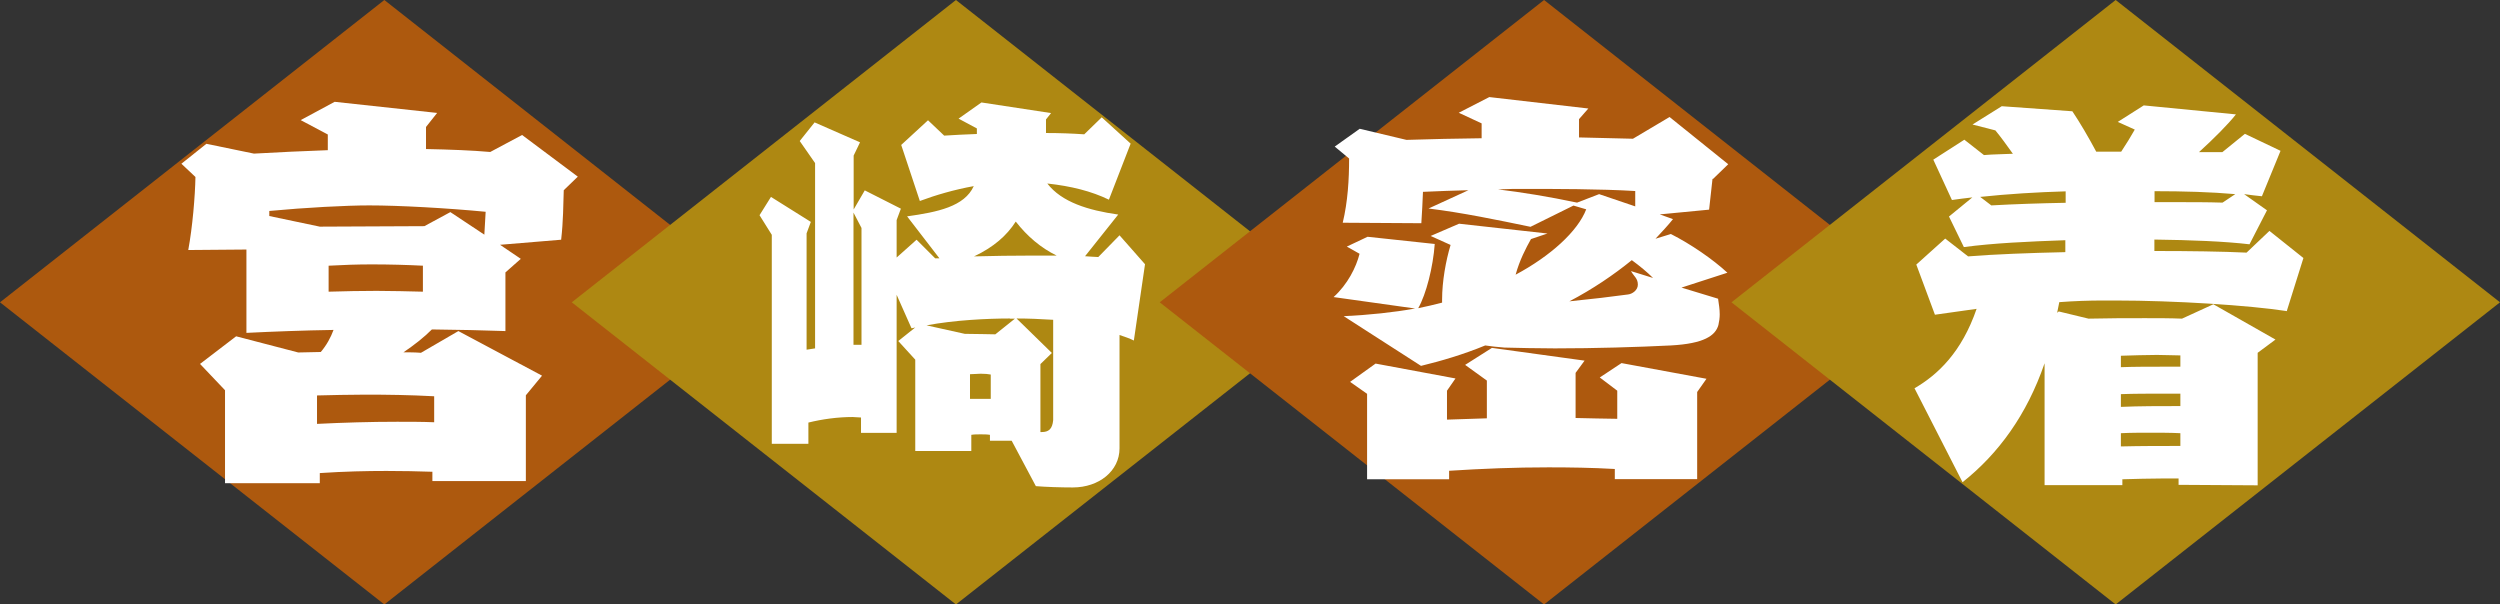
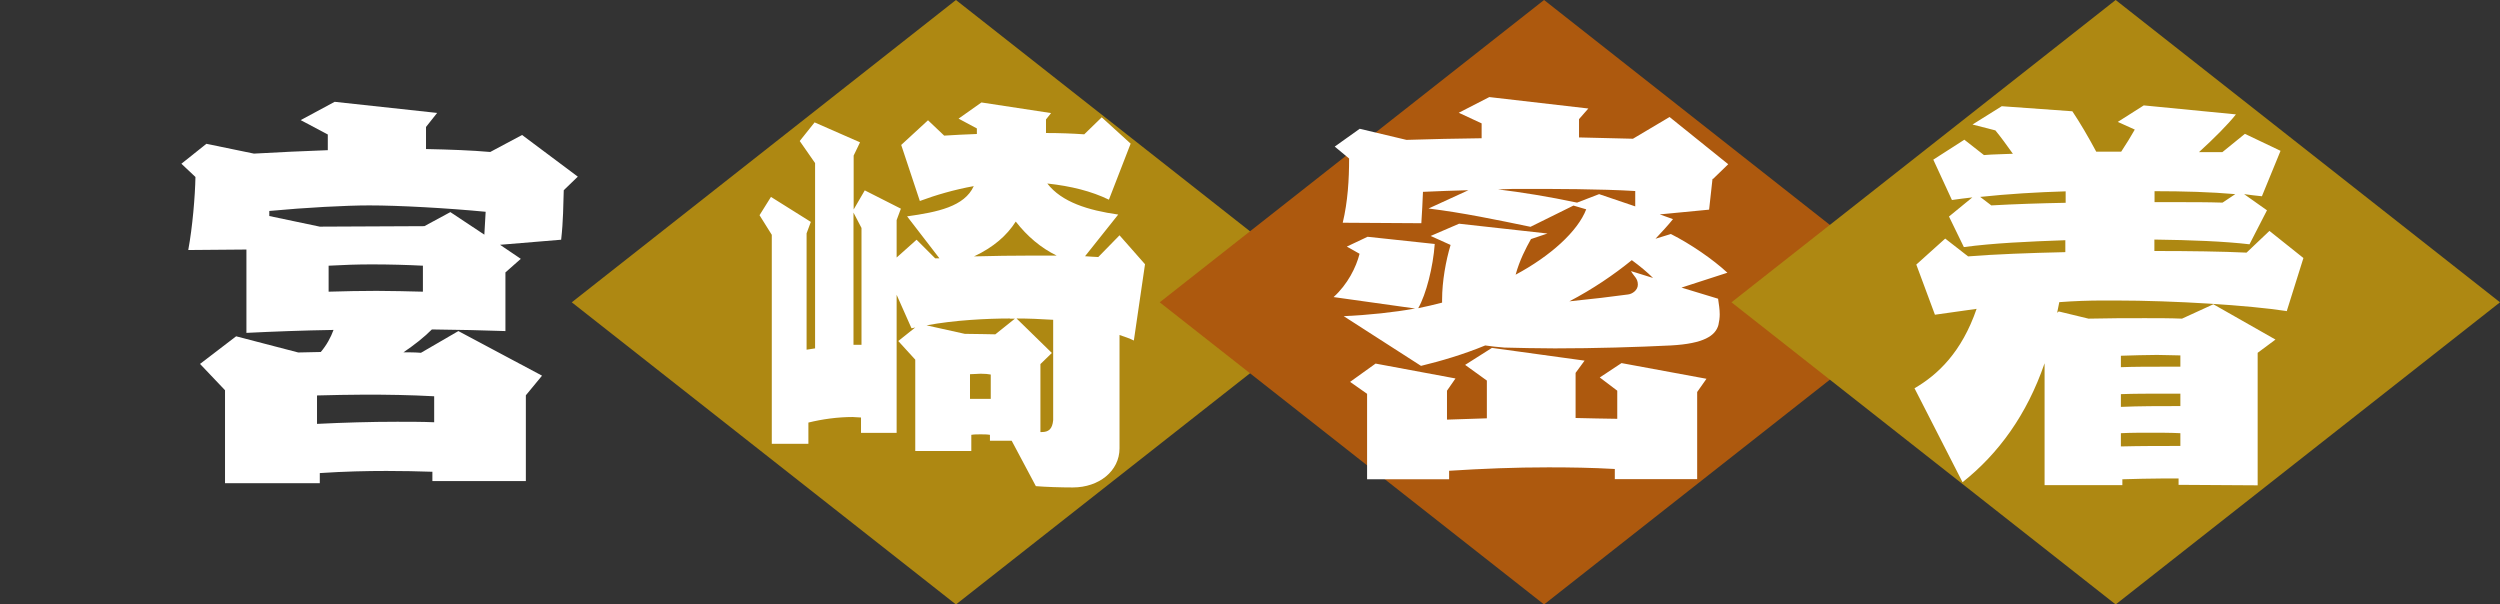
<svg xmlns="http://www.w3.org/2000/svg" id="_レイヤー_2" data-name="レイヤー_2" viewBox="0 0 152.99 36.99">
  <rect x="0" y="0" width="152.99" height="36.99" fill="#333333" stroke="none" />
  <defs>
    <style>
      .cls-1 {
        fill: #fff;
      }

      .cls-2 {
        fill: #ae8812;
      }

      .cls-3 {
        fill: #ad590e;
      }
    </style>
  </defs>
  <g id="_画像_xA0_49" data-name="画像_xA0_49">
    <g>
      <g id="_長方形_516" data-name="長方形_516">
-         <polygon class="cls-3" points="23.52 0 0 18.5 23.52 36.99 47.03 18.5 23.52 0" />
-       </g>
+         </g>
      <g id="_長方形_516_のコピー" data-name="長方形_516_のコピー">
        <polygon class="cls-2" points="58.5 0 34.99 18.5 58.5 36.99 82.02 18.5 58.5 0" />
      </g>
      <g id="_長方形_516_のコピー_2" data-name="長方形_516_のコピー_2">
        <polygon class="cls-3" points="94.49 0 70.97 18.5 94.49 36.99 118 18.5 94.49 0" />
      </g>
      <g id="_長方形_516_のコピー_3" data-name="長方形_516_のコピー_3">
        <polygon class="cls-2" points="129.47 0 105.96 18.5 129.47 36.99 152.99 18.5 129.47 0" />
      </g>
      <g>
        <path class="cls-1" d="M34.5,11.63c-.03.91-.03,1.9-.16,3.04l-3.74.31,1.27.86-.94.83v3.59c-1.35-.05-2.89-.08-4.5-.1-.49.49-1.09.96-1.74,1.4.34,0,.7,0,1.07.03l2.29-1.33,5.12,2.73-.99,1.2v5.25h-5.72v-.57c-.88-.03-1.82-.05-2.81-.05-1.22,0-2.57.03-4.08.13v.62h-5.8v-5.69l-1.53-1.61,2.21-1.69,3.8.99c.47,0,.94-.03,1.38-.03.36-.42.62-.91.78-1.35-1.87.03-3.69.1-5.33.18v-5.1l-3.56.03c.26-1.4.42-3.3.44-4.47l-.86-.81,1.53-1.22,2.91.6c1.48-.08,3.02-.16,4.52-.21v-.96l-1.66-.88,2.08-1.12,6.27.68-.68.86v1.35c1.46.03,2.81.08,3.93.18l1.95-1.04,3.41,2.55-.86.83ZM22.59,12.57c-1.4,0-3.87.13-6.11.34v.31l3.09.65c2.18,0,4.21-.03,6.4-.03l1.59-.86,2.08,1.38.08-1.4c-2.39-.23-5.33-.39-7.12-.39ZM26.57,24.25c-1.48-.08-2.89-.1-4.21-.1-1.04,0-2,.03-2.96.05v1.74c1.61-.08,3.28-.13,4.91-.13.75,0,1.51,0,2.26.03v-1.59ZM25.89,16.26c-.99-.05-2.05-.08-3.15-.08-.86,0-1.74.03-2.63.08v1.59c1.01-.03,1.98-.05,2.94-.05s1.9.03,2.83.05v-1.59Z" />
-         <path class="cls-1" d="M69.39,20.84c-.26-.13-.55-.23-.88-.34v6.94c0,1.38-1.25,2.39-2.86,2.39-.73,0-1.66-.03-2.26-.08l-1.48-2.78h-1.33v-.36c-.18-.03-.39-.03-.57-.03-.21,0-.39,0-.57.03v.99h-3.43v-5.59l-1.04-1.14,1.04-.83c-.08.03-.16.03-.23.05l-.91-2.05v8.45h-2.18v-.94c-.18,0-.34-.03-.52-.03-.91,0-1.85.13-2.7.34v1.3h-2.24v-12.79l-.75-1.2.7-1.12,2.44,1.53-.26.7v7.12c.18-.03.34-.05.52-.08v-11.34l-.94-1.35.91-1.14,2.78,1.22-.39.81v3.3l.68-1.17,2.21,1.12-.26.7v2.29l1.22-1.09,1.14,1.14h.26l-1.98-2.57c1.87-.26,3.51-.6,4.08-1.85-1.17.21-2.34.55-3.3.91l-1.14-3.43,1.64-1.51.99.94c.57-.03,1.27-.08,2-.1v-.34l-1.12-.6,1.4-.99,4.26.65-.31.39v.83c.83,0,1.61.03,2.34.08l1.07-1.04,1.77,1.61-1.33,3.43c-1.07-.52-2.31-.83-3.77-.99.88,1.14,2.5,1.64,4.34,1.9l-2.03,2.55c.29.03.55.03.81.05l1.3-1.33,1.56,1.77-.68,4.65ZM52.72,13.95l-.49-.94v8.09h.49v-7.15ZM61.8,19.49c-1.38,0-3.41.1-5.1.42l2.34.52c.78,0,1.46.03,1.87.03l1.2-.96h-.31ZM60.63,22.92c-.13-.03-.36-.05-.62-.05-.18,0-.42.03-.65.03v1.51h1.27v-1.48ZM62.16,13.56c-.55.86-1.35,1.56-2.55,2.13,1.12-.03,2.39-.05,3.67-.05h1.38c-.96-.47-1.79-1.17-2.5-2.08ZM64.45,19.57c-.83-.05-1.51-.08-2.24-.08l2.16,2.11-.7.68v4.16h.08c.42,0,.65-.18.7-.73v-6.14Z" />
+         <path class="cls-1" d="M69.39,20.84c-.26-.13-.55-.23-.88-.34v6.94c0,1.38-1.25,2.39-2.86,2.39-.73,0-1.66-.03-2.26-.08l-1.48-2.78h-1.33v-.36c-.18-.03-.39-.03-.57-.03-.21,0-.39,0-.57.03v.99h-3.43v-5.59l-1.04-1.14,1.04-.83c-.08.03-.16.03-.23.05l-.91-2.05v8.45h-2.18v-.94c-.18,0-.34-.03-.52-.03-.91,0-1.85.13-2.7.34v1.3h-2.24v-12.79l-.75-1.2.7-1.12,2.44,1.53-.26.7v7.12c.18-.03.34-.05.52-.08v-11.34l-.94-1.35.91-1.14,2.78,1.22-.39.81v3.3l.68-1.17,2.21,1.12-.26.7v2.29l1.22-1.09,1.14,1.14h.26l-1.98-2.57c1.87-.26,3.51-.6,4.08-1.85-1.17.21-2.34.55-3.3.91l-1.14-3.43,1.64-1.51.99.94c.57-.03,1.27-.08,2-.1v-.34l-1.12-.6,1.4-.99,4.26.65-.31.39v.83c.83,0,1.61.03,2.34.08l1.07-1.04,1.77,1.61-1.33,3.43c-1.07-.52-2.31-.83-3.77-.99.88,1.14,2.5,1.64,4.34,1.9l-2.03,2.55c.29.03.55.03.81.05l1.3-1.33,1.56,1.77-.68,4.65ZM52.72,13.95l-.49-.94v8.09h.49v-7.15ZM61.8,19.49c-1.38,0-3.41.1-5.1.42l2.34.52c.78,0,1.46.03,1.87.03l1.2-.96h-.31ZM60.63,22.92c-.13-.03-.36-.05-.62-.05-.18,0-.42.03-.65.03v1.51h1.27v-1.48ZM62.16,13.56c-.55.86-1.35,1.56-2.55,2.13,1.12-.03,2.39-.05,3.67-.05h1.38c-.96-.47-1.79-1.17-2.5-2.08M64.45,19.57c-.83-.05-1.51-.08-2.24-.08l2.16,2.11-.7.68v4.16h.08c.42,0,.65-.18.7-.73v-6.14Z" />
        <path class="cls-1" d="M104.8,10.93l-.21,1.9-3.02.29.81.29c-.31.39-.68.78-1.07,1.2l.94-.29c1.22.62,2.55,1.53,3.46,2.37l-2.81.91,2.24.68c.05.34.1.65.1.96,0,.21-.03.44-.08.65-.18.65-.88,1.14-2.91,1.25-1.98.1-4.68.18-7.1.18-1.12,0-2.18-.03-3.09-.05-.44-.03-.81-.08-1.17-.13-1.33.55-2.73.96-3.93,1.25l-4.73-3.04c1.61-.08,3.02-.23,4.37-.47l-4.99-.7c.86-.78,1.38-1.82,1.59-2.65l-.78-.44,1.27-.6,4.11.44c-.1,1.4-.52,3.07-1.01,3.93.49-.1.96-.21,1.46-.34v-.18c0-1.12.23-2.39.52-3.35l-1.22-.55,1.74-.75,5.41.6-1.01.34c-.31.55-.7,1.3-.94,2.18,2.13-1.14,3.8-2.65,4.32-4l-.78-.23-2.63,1.3c-2.03-.42-4.13-.86-6.24-1.12l2.44-1.12c-.91.03-1.85.05-2.78.1-.03.62-.05,1.25-.1,1.92l-4.81-.03c.31-1.3.39-2.63.39-3.93l-.88-.73,1.53-1.09,2.86.68c1.51-.05,3.07-.08,4.6-.1v-.91l-1.4-.65,1.87-.96,6.06.7-.57.65v1.12c1.14.03,2.24.05,3.3.08l2.24-1.33,3.59,2.89-.94.91ZM103.86,23.99v5.33h-5.04v-.62c-1.4-.08-2.76-.1-4.06-.1-2.05,0-4.06.08-6.08.21v.52h-5.02v-5.23l-1.04-.73,1.56-1.12,4.89.91-.52.75v1.77c.83-.03,1.64-.05,2.44-.08v-2.31l-1.33-.96,1.64-1.04,5.67.78-.55.75v2.76c.86.03,1.69.03,2.55.05v-1.72l-1.07-.81,1.33-.88,5.2.96-.57.81ZM100.07,11.69c-2.11-.13-5.04-.13-6.84-.13-.44,0-.96,0-1.56.03,1.48.18,3.09.44,4.84.81l1.35-.52,2.21.75v-.94ZM99.86,15.92c-1.12.91-2.39,1.77-3.82,2.52,1.3-.13,2.65-.29,3.59-.42.26-.03.6-.26.6-.6,0-.39-.23-.49-.42-.83l1.35.42c-.36-.36-.81-.73-1.3-1.09Z" />
        <path class="cls-1" d="M139.96,19.04c-2.31-.36-6.94-.65-10.48-.65h-.81c-.81,0-1.72.03-2.65.1-.05.21-.08.44-.13.65l.1-.08,1.82.44c1.22-.03,2.37-.03,3.46-.03.78,0,1.53,0,2.26.03l1.92-.88,3.8,2.16-1.09.81v8.11l-4.84-.03v-.39h-.94c-.86,0-1.69.03-2.5.05v.36h-4.76v-7.46c-1.09,3.17-2.83,5.54-5.02,7.28l-2.94-5.75c1.43-.83,2.89-2.21,3.8-4.86-.96.13-1.87.26-2.55.36l-1.14-3.07,1.77-1.59,1.4,1.09c1.61-.13,3.72-.21,5.95-.26v-.73c-2.29.08-4.42.18-6.21.42l-.91-1.87,1.43-1.17c-.42.05-.86.1-1.25.16l-1.14-2.47,1.9-1.22,1.2.94c.57-.05,1.17-.05,1.77-.08-.39-.55-.75-1.04-1.07-1.43l-1.4-.36,1.79-1.12,4.32.31c.47.7.99,1.59,1.46,2.47h1.53c.31-.47.6-.94.83-1.35l-1.04-.47,1.59-1.01,5.64.55c-.47.6-1.35,1.48-2.26,2.31h1.43l1.38-1.12,2.18,1.04-1.14,2.78c-.34-.03-.7-.08-1.09-.13l1.4.99-1.07,2.08c-1.53-.18-3.56-.26-5.82-.29v.7c2.18,0,4.19.03,5.64.1l1.4-1.33,2.08,1.66-1.01,3.22ZM126.41,11.71c-1.74.05-3.54.16-5.23.34l.68.52c1.43-.08,2.96-.13,4.55-.16v-.7ZM133.43,21.75c-.44,0-.91-.03-1.43-.03-.7,0-1.46.03-2.21.05v.7c.83-.03,1.72-.03,2.57-.03h1.07v-.7ZM133.43,24.09h-1.09c-.86,0-1.69,0-2.55.03v.78c1.12-.05,2.39-.05,3.64-.05v-.75ZM133.43,26.51c-.6-.03-1.2-.03-1.82-.03s-1.22,0-1.82.03v.81c1.22-.03,2.44-.03,3.64-.03v-.78ZM131.85,11.69v.68h1.27c.99,0,1.98,0,2.89.03l.78-.52c-1.48-.13-3.17-.18-4.94-.18Z" />
      </g>
    </g>
  </g>
</svg>